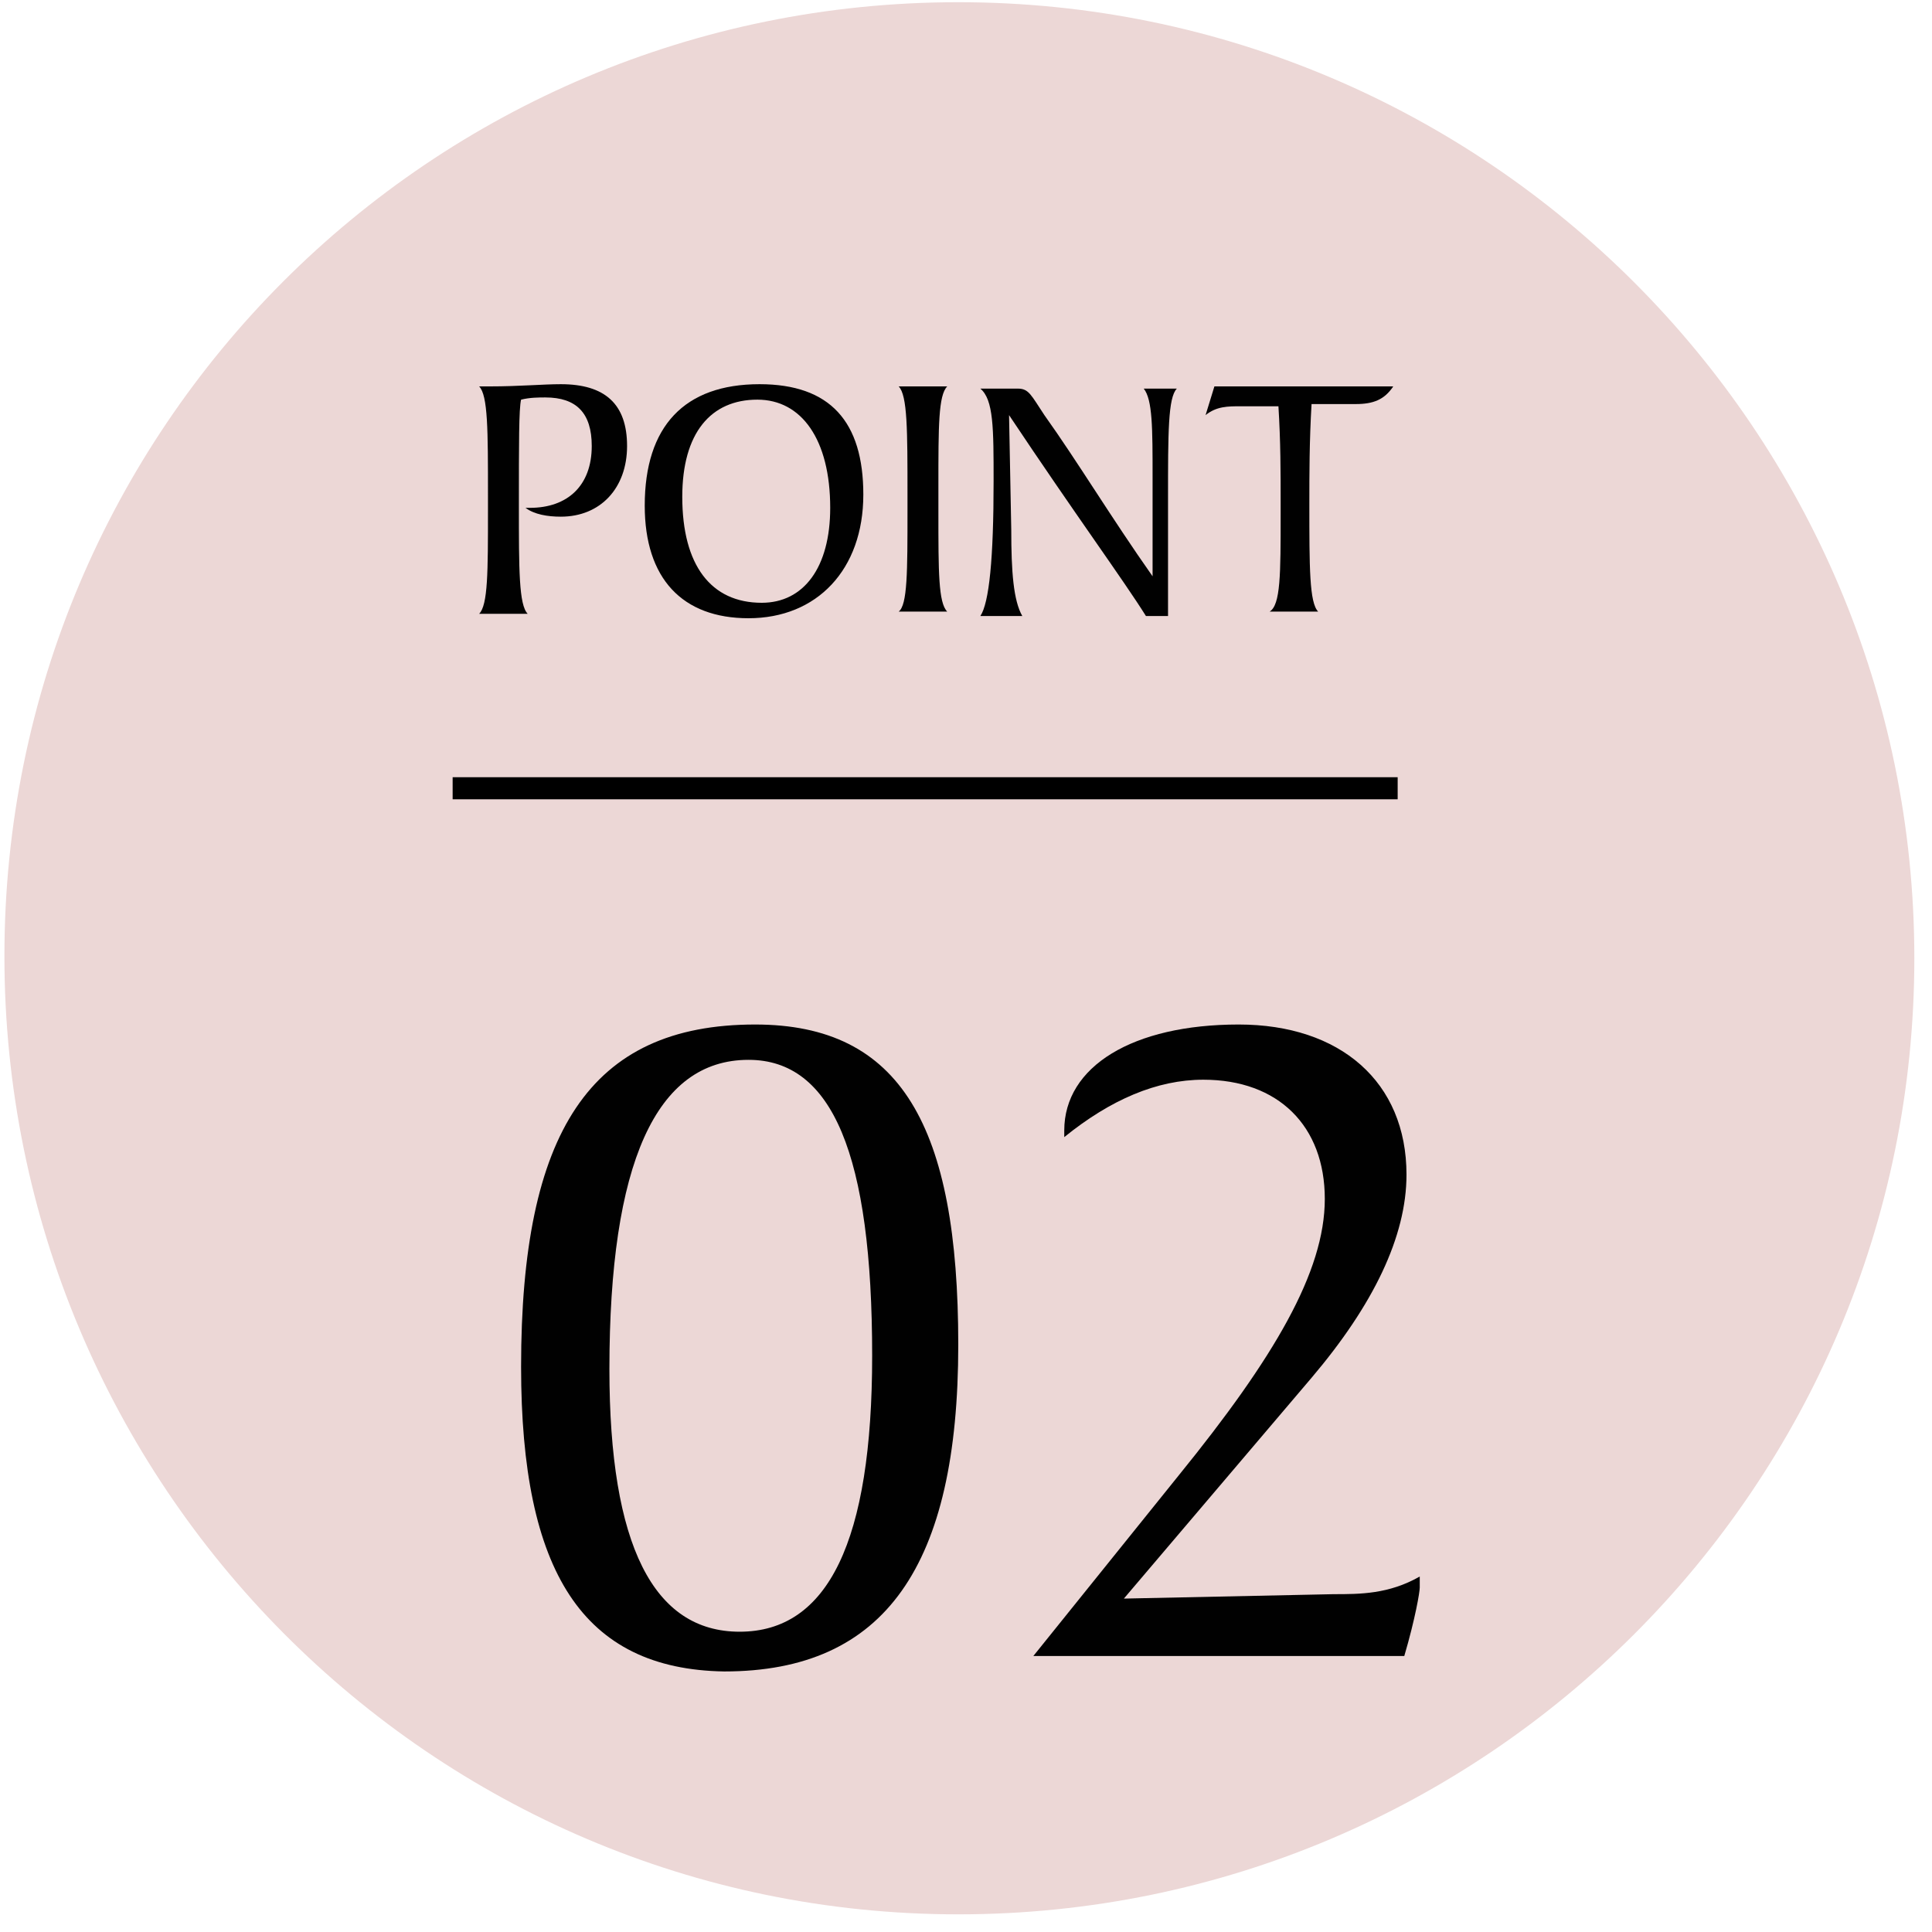
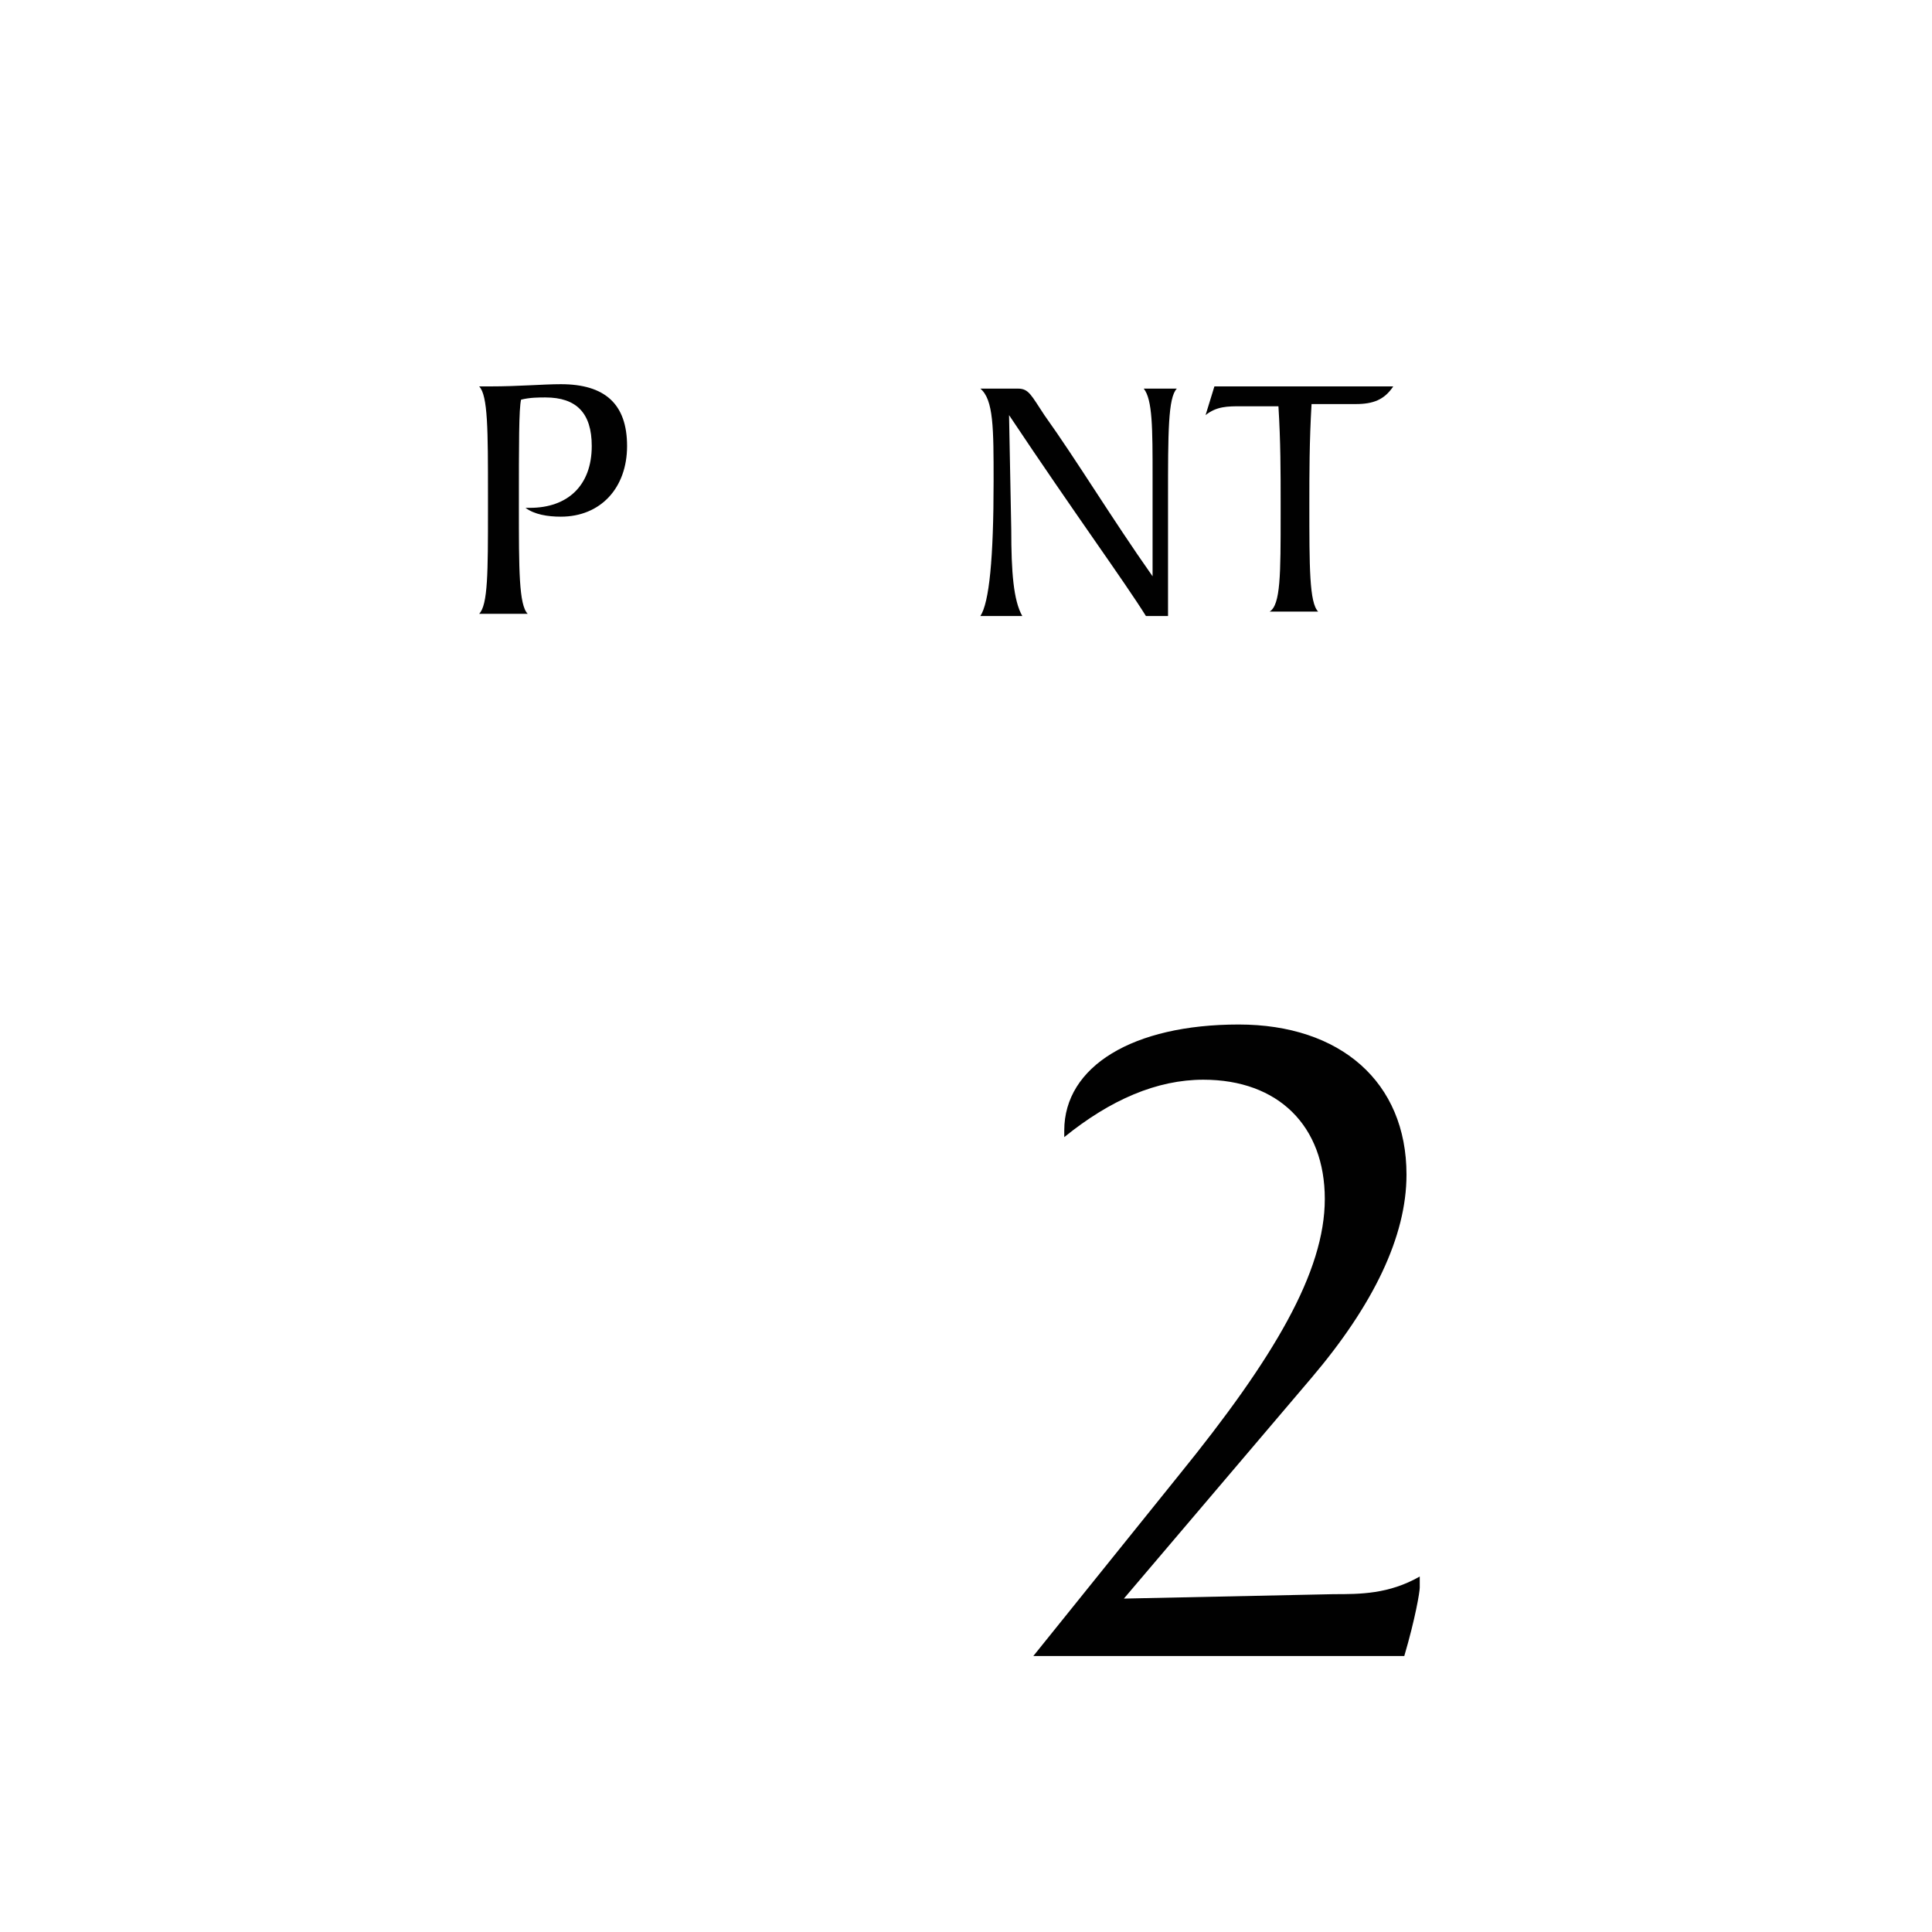
<svg xmlns="http://www.w3.org/2000/svg" version="1.1" id="レイヤー_1" x="0px" y="0px" viewBox="0 0 87.5 87.5" style="enable-background:new 0 0 87.5 87.5;" xml:space="preserve">
  <style type="text/css">
	.st0{fill-rule:evenodd;clip-rule:evenodd;fill:#ECD7D6;}
	.st1{enable-background:new    ;}
	.st2{fill:#010101;}
	.st3{fill:none;stroke:#000000;}
</style>
-   <path class="st0" d="M43.4,0.1c23.9,0,43.3,19.4,43.3,43.3c0,23.9-19.4,43.3-43.3,43.3S0.2,67.2,0.2,43.3  C0.2,19.4,19.5,0.1,43.4,0.1z" />
  <g class="st1">
    <path class="st2" d="M22.1,23.1v-0.7c0-2.9,0-4.5-0.4-4.9h0.5c1.3,0,2.4-0.1,3.2-0.1c2,0,3,0.9,3,2.8c0,1.9-1.2,3.2-3,3.2   c-0.6,0-1.2-0.1-1.6-0.4H24c1.7,0,2.8-1,2.8-2.8c0-1.5-0.7-2.2-2.1-2.2c-0.3,0-0.7,0-1.1,0.1c-0.1,0.4-0.1,2-0.1,4.8   c0,2.9,0,4.5,0.4,4.9h-2.2C22.1,27.4,22.1,25.9,22.1,23.1z" />
-     <path class="st2" d="M29.2,22.9c0-3.6,1.8-5.5,5.2-5.5c3.2,0,4.7,1.7,4.7,5c0,3.4-2.1,5.6-5.2,5.6C30.9,28,29.2,26.2,29.2,22.9z    M37.6,23c0-3.1-1.3-4.9-3.3-4.9c-2.1,0-3.4,1.5-3.4,4.4c0,3.1,1.3,4.8,3.6,4.8C36.4,27.3,37.6,25.7,37.6,23z" />
-     <path class="st2" d="M41.1,23.1v-0.7c0-2.9,0-4.5-0.4-4.9h2.2c-0.4,0.4-0.4,1.8-0.4,4.5v1.2c0,2.7,0,4.1,0.4,4.5h-2.2   C41.1,27.4,41.1,25.9,41.1,23.1z" />
    <path class="st2" d="M45.8,24c0,1.9,0.1,3.2,0.5,3.9h-1.9c0.4-0.6,0.6-2.6,0.6-6.1c0-2.4,0-3.7-0.6-4.2h1.7c0.5,0,0.6,0.3,1.2,1.2   c1.5,2.1,3,4.6,4.9,7.3l0-4.5c0-2.2,0-3.5-0.4-4h1.5c-0.4,0.4-0.4,2-0.4,5v5.3h-1c-1-1.6-3.2-4.6-6.2-9.1L45.8,24z" />
    <path class="st2" d="M58,23.3v-0.6c0-1.3,0-2.7-0.1-4.3h-1.7c-0.6,0-1.1,0-1.6,0.4l0.4-1.3h8.1c-0.4,0.6-0.9,0.8-1.7,0.8l-2,0   c-0.1,1.7-0.1,3.2-0.1,4.5c0,2.9,0,4.5,0.4,4.9h-2.2C58,27.4,58,26,58,23.3z" />
  </g>
-   <path class="st3" d="M20.5,35.7h42.8H20.5z" />
  <g class="st1">
-     <path class="st2" d="M23.6,61.9c0-10.6,3.1-15.5,10.6-15.5c6.6,0,9.2,4.6,9.2,14.5c0,10-3.3,14.8-10.6,14.8   C26.4,75.6,23.6,71.2,23.6,61.9z M33.5,73.9c4,0,6-4.1,6-12.5c0-9.1-1.8-13.4-5.6-13.4c-4.2,0-6.3,4.7-6.3,14   C27.6,70,29.6,73.9,33.5,73.9z" />
    <path class="st2" d="M53.4,66.8c4.3-5.3,6.6-9.2,6.6-12.5c0-3.3-2.1-5.4-5.5-5.4c-2.1,0-4.2,0.9-6.3,2.6v-0.3   c0-2.9,3.1-4.8,7.9-4.8c4.6,0,7.6,2.6,7.6,6.8c0,2.8-1.5,5.9-4.3,9.2l-8.5,10l9.5-0.2c1.2,0,2.5,0,3.9-0.8c0,0.2,0,0.4,0,0.5   c0,0.2-0.2,1.4-0.7,3.1H46.8L53.4,66.8z" />
  </g>
</svg>